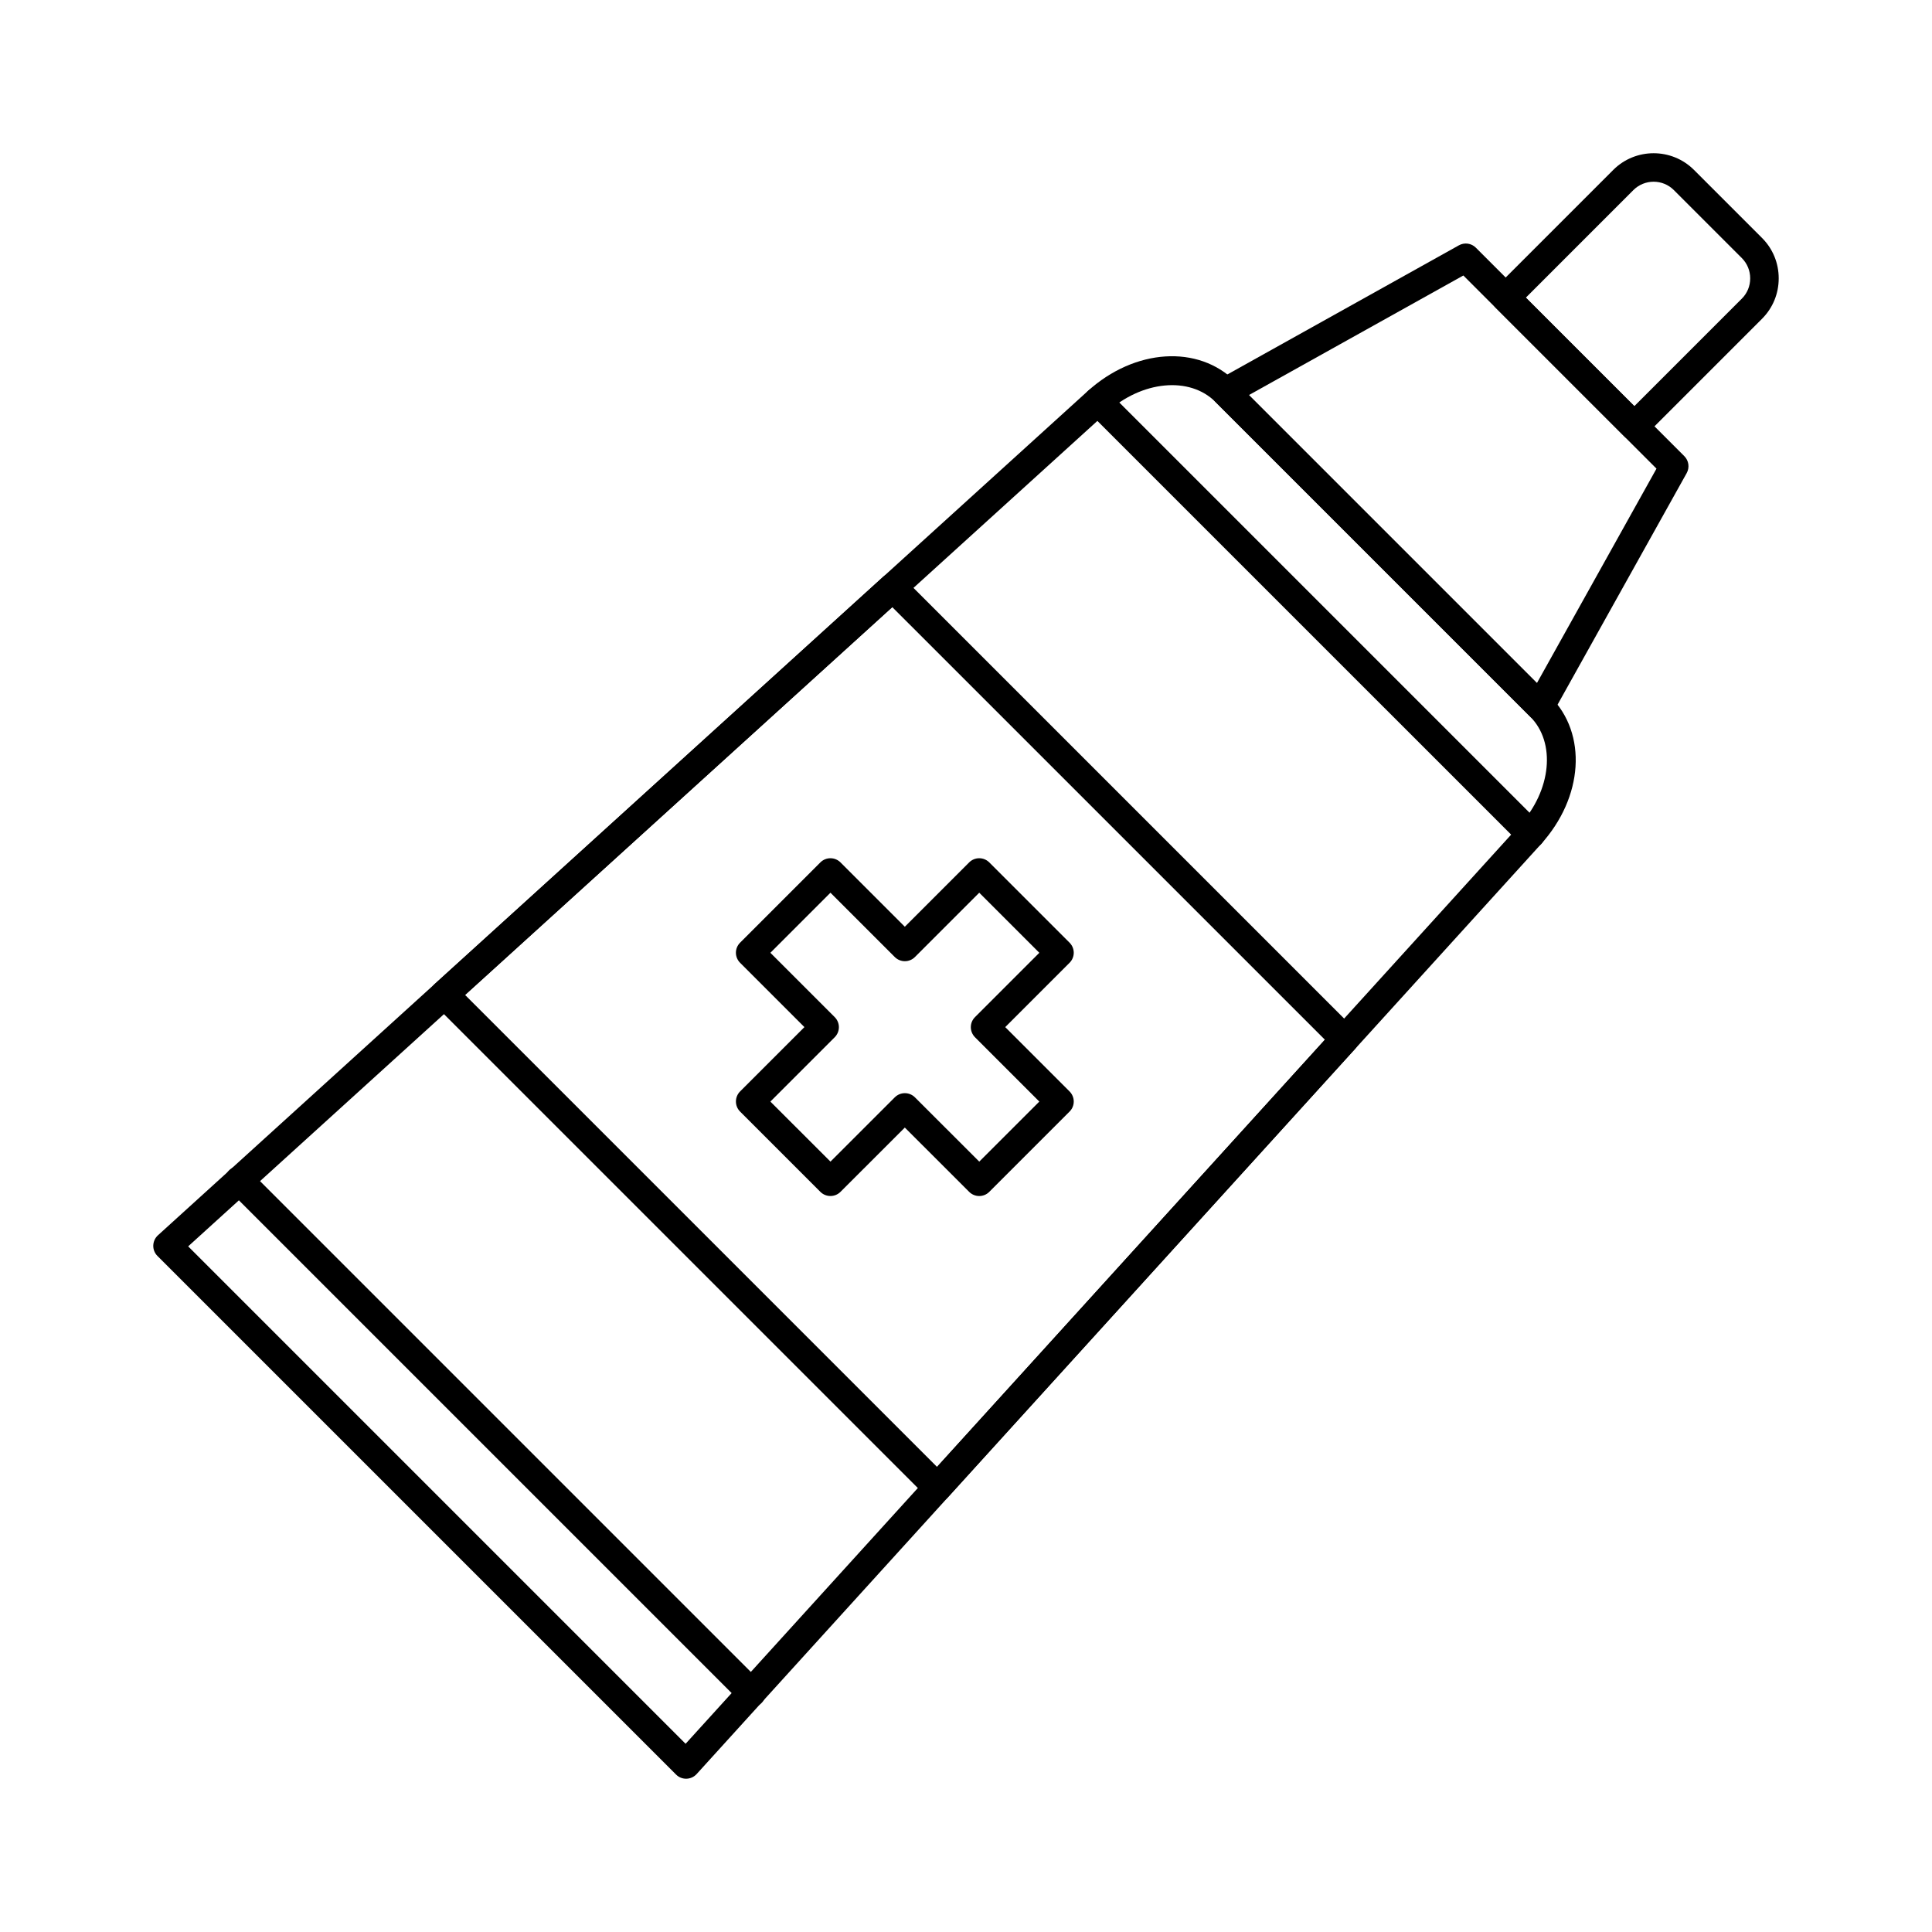
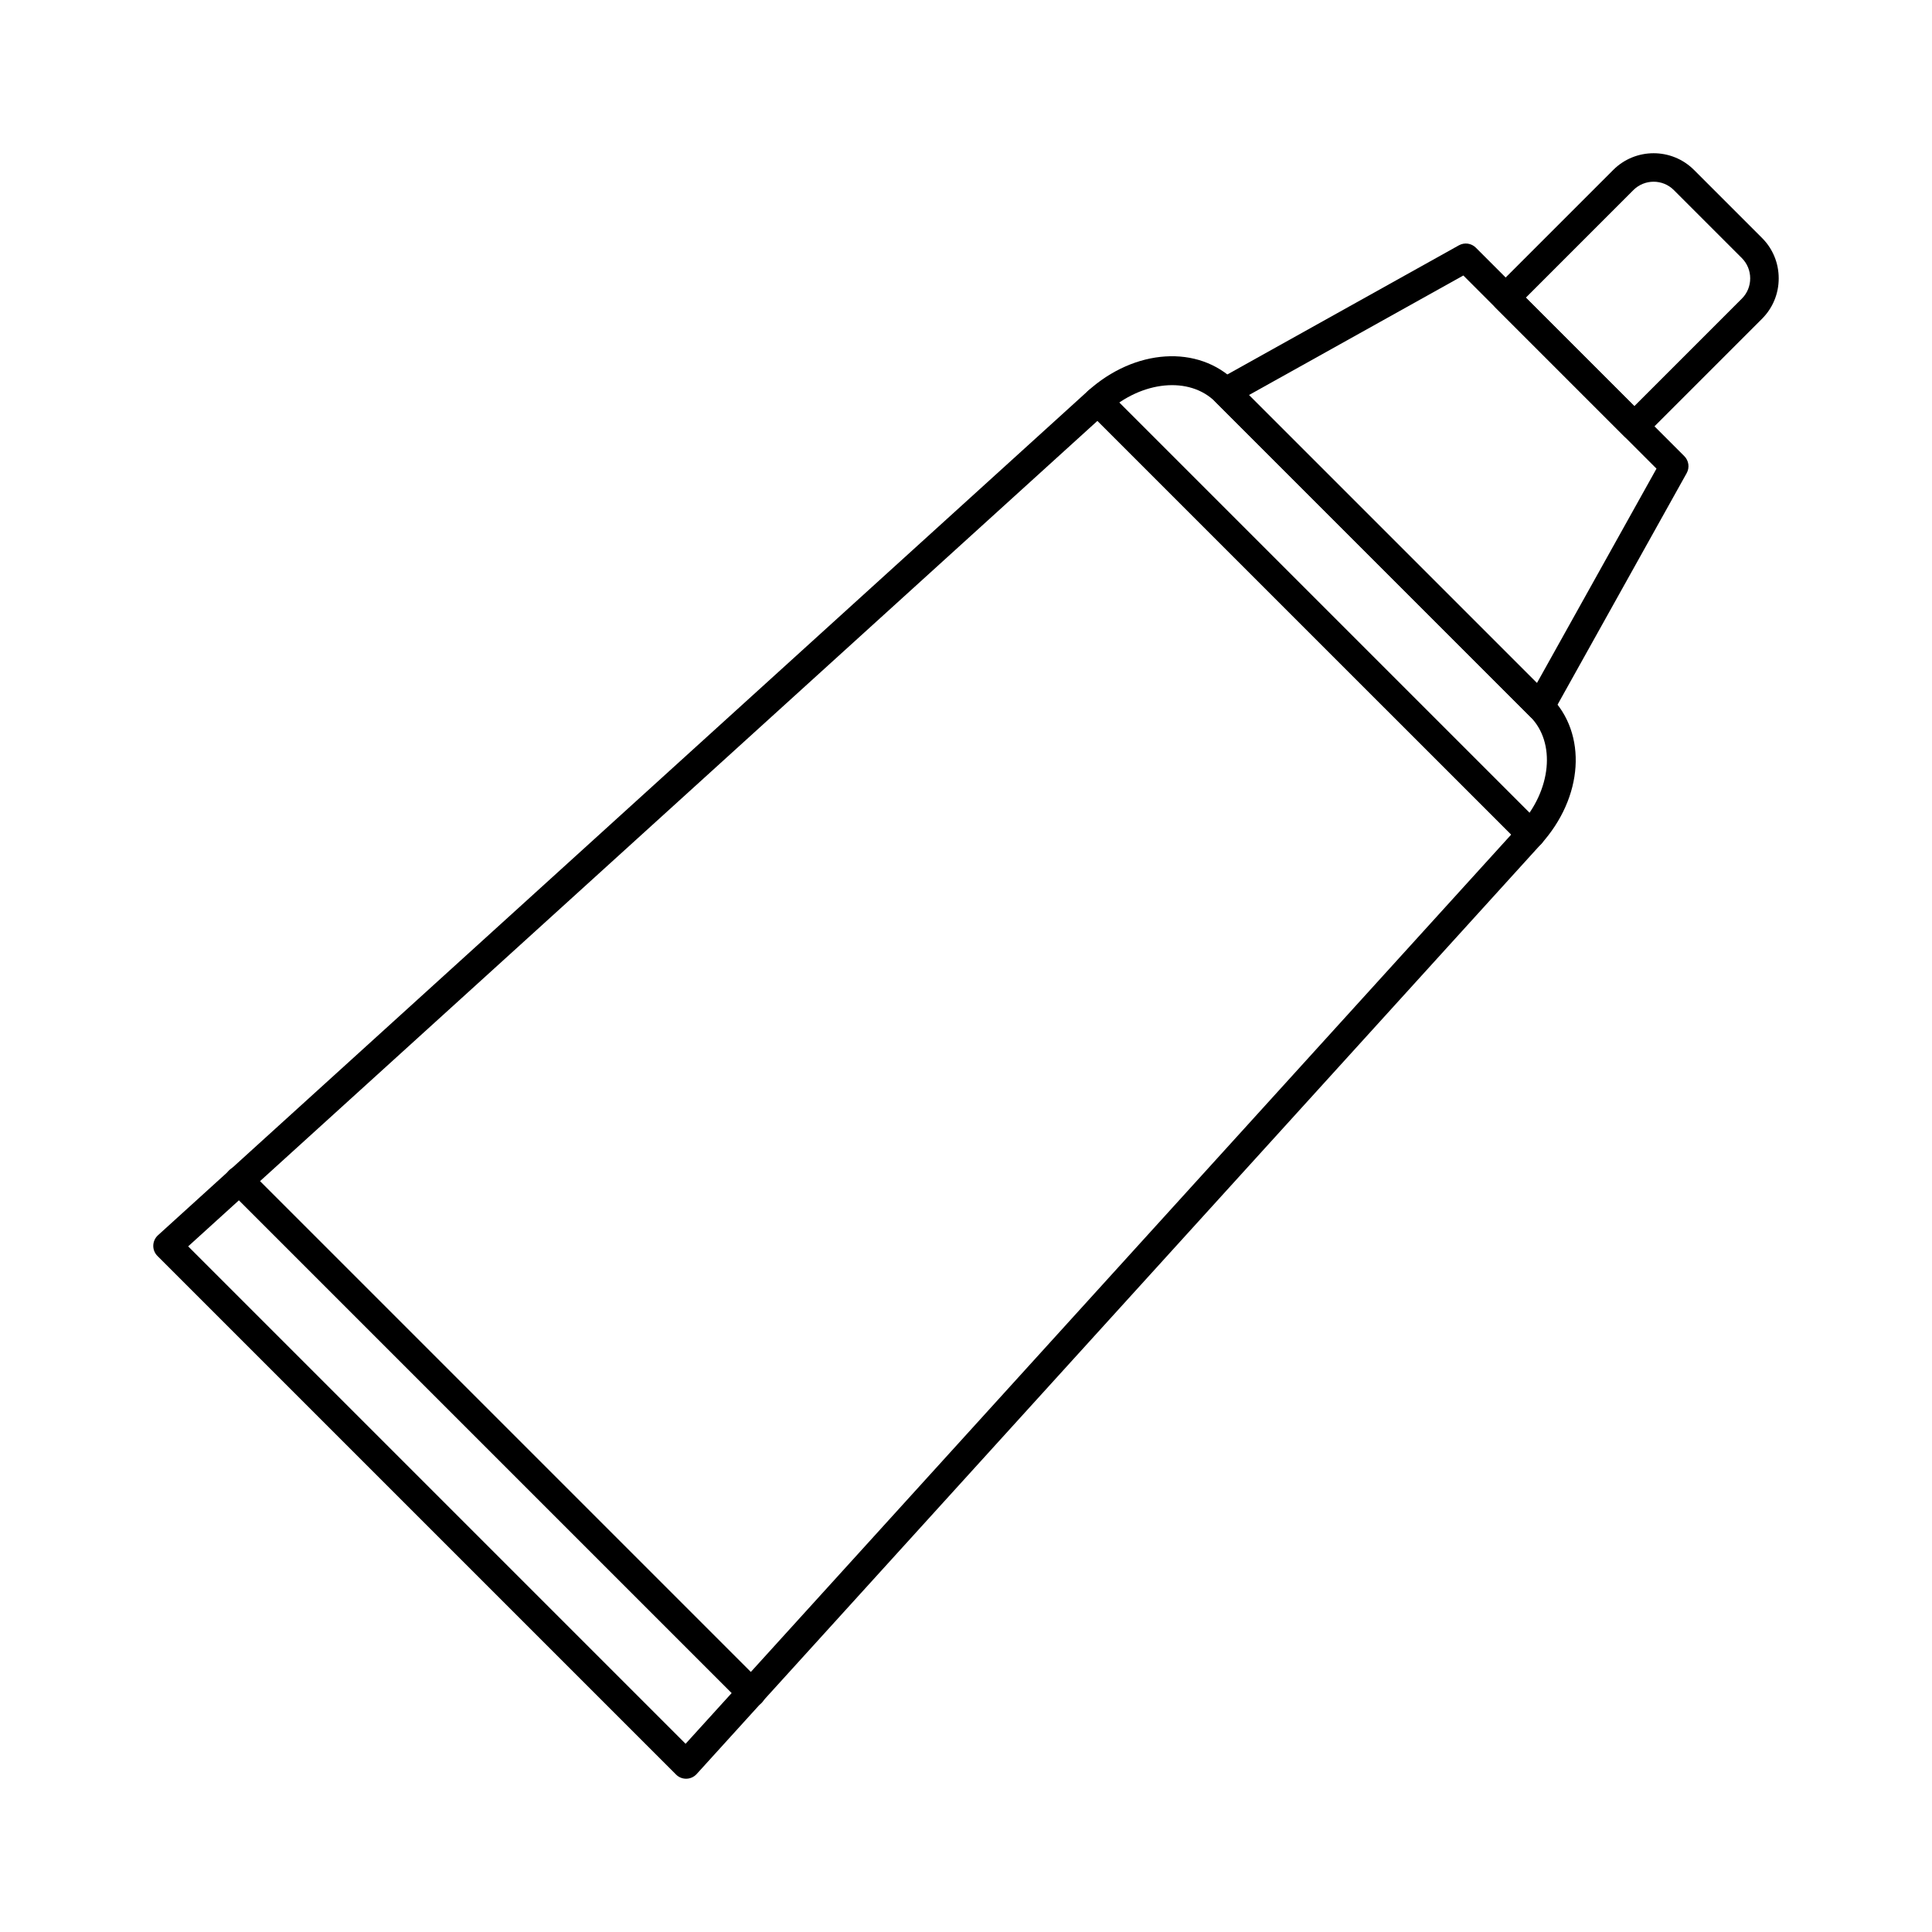
<svg xmlns="http://www.w3.org/2000/svg" fill="#000000" width="800px" height="800px" version="1.1" viewBox="144 144 512 512">
  <g>
    <path d="m325.82 615.38c-1.004 0-1.957-0.395-2.668-1.113l-137.43-137.43c-0.727-0.727-1.133-1.73-1.102-2.766 0.031-1.031 0.473-2.008 1.238-2.707l246.36-223.68c12.477-11.324 29.344-12.418 39.223-2.527l83.395 83.395c9.891 9.891 8.797 26.754-2.527 39.23l-223.69 246.36c-0.699 0.766-1.672 1.211-2.707 1.238-0.027 0.004-0.055 0.004-0.086 0.004zm-131.95-141.08 131.82 131.82 221.03-243.41c8.434-9.277 9.652-21.934 2.785-28.801l-83.395-83.395c-6.867-6.867-19.523-5.648-28.801 2.773z" />
-     <path d="m392.45 542c-1.004 0-1.957-0.395-2.668-1.113l-130.68-130.68c-0.727-0.727-1.133-1.73-1.102-2.766 0.031-1.031 0.473-2.008 1.238-2.707l118.81-107.88c1.496-1.359 3.789-1.301 5.215 0.129l119.74 119.74c1.426 1.426 1.484 3.719 0.129 5.215l-107.89 118.81c-0.699 0.766-1.672 1.211-2.707 1.238h-0.094zm-125.2-134.33 125.07 125.07 102.79-113.21-114.65-114.64z" />
    <path d="m552.16 335.02c-0.992 0-1.957-0.395-2.668-1.113l-83.395-83.395c-0.836-0.836-1.238-2.016-1.074-3.199 0.168-1.18 0.867-2.203 1.898-2.773l63.695-35.523c1.477-0.828 3.316-0.57 4.508 0.629l55.23 55.23c1.199 1.191 1.457 3.039 0.629 4.516l-35.523 63.695c-0.582 1.031-1.605 1.742-2.773 1.898-0.184 0.016-0.359 0.035-0.527 0.035zm-77.195-86.316 76.328 76.328 31.695-56.836-51.188-51.188z" />
    <path d="m577.12 260.75c-0.965 0-1.938-0.375-2.668-1.113l-34.094-34.094c-1.477-1.477-1.477-3.867 0-5.344l31.164-31.164c5.902-5.902 15.508-5.902 21.41 0l18.027 18.027c2.856 2.856 4.418 6.652 4.418 10.707 0 4.055-1.566 7.852-4.418 10.707l-31.164 31.164c-0.734 0.734-1.711 1.109-2.676 1.109zm-28.75-37.875 28.75 28.75 28.496-28.496c1.426-1.426 2.203-3.324 2.203-5.363 0-2.035-0.789-3.938-2.203-5.363l-18.027-18.027c-2.961-2.961-7.766-2.953-10.727 0z" />
    <path d="m343.16 596.39c-0.965 0-1.93-0.375-2.668-1.113l-135.78-135.78c-1.477-1.477-1.477-3.867 0-5.344 1.477-1.477 3.867-1.477 5.344 0l135.78 135.78c1.477 1.477 1.477 3.867 0 5.344-0.738 0.742-1.715 1.113-2.676 1.113z" />
    <path d="m549.68 368.84c-0.965 0-1.938-0.375-2.668-1.113l-114.74-114.73c-1.477-1.477-1.477-3.867 0-5.344s3.867-1.477 5.344 0l114.75 114.75c1.477 1.477 1.477 3.867 0 5.344-0.742 0.727-1.715 1.098-2.68 1.098z" />
-     <path d="m403.5 460.96c-0.965 0-1.938-0.375-2.668-1.113l-17.043-17.031-17.043 17.031c-1.477 1.477-3.867 1.477-5.344 0l-21.266-21.266c-1.477-1.477-1.477-3.867 0-5.344l17.043-17.043-17.043-17.043c-0.707-0.707-1.113-1.672-1.113-2.668 0-0.992 0.395-1.957 1.113-2.668l21.266-21.266c1.477-1.477 3.867-1.477 5.344 0l17.043 17.043 17.043-17.043c1.477-1.477 3.867-1.477 5.344 0l21.266 21.266c0.707 0.707 1.113 1.672 1.113 2.668 0 0.992-0.395 1.957-1.113 2.668l-17.043 17.043 17.043 17.043c0.707 0.707 1.113 1.672 1.113 2.676s-0.395 1.957-1.113 2.668l-21.266 21.266c-0.746 0.75-1.711 1.113-2.676 1.113zm-55.34-25.031 15.922 15.91 17.043-17.031c1.477-1.477 3.867-1.477 5.344 0l17.043 17.031 15.922-15.91-17.043-17.043c-0.707-0.707-1.113-1.672-1.113-2.676 0-1.004 0.395-1.957 1.113-2.668l17.043-17.043-15.922-15.922-17.043 17.043c-1.477 1.477-3.867 1.477-5.344 0l-17.043-17.043-15.922 15.922 17.043 17.043c0.707 0.707 1.113 1.672 1.113 2.668 0 0.992-0.395 1.957-1.113 2.676z" />
  </g>
</svg>